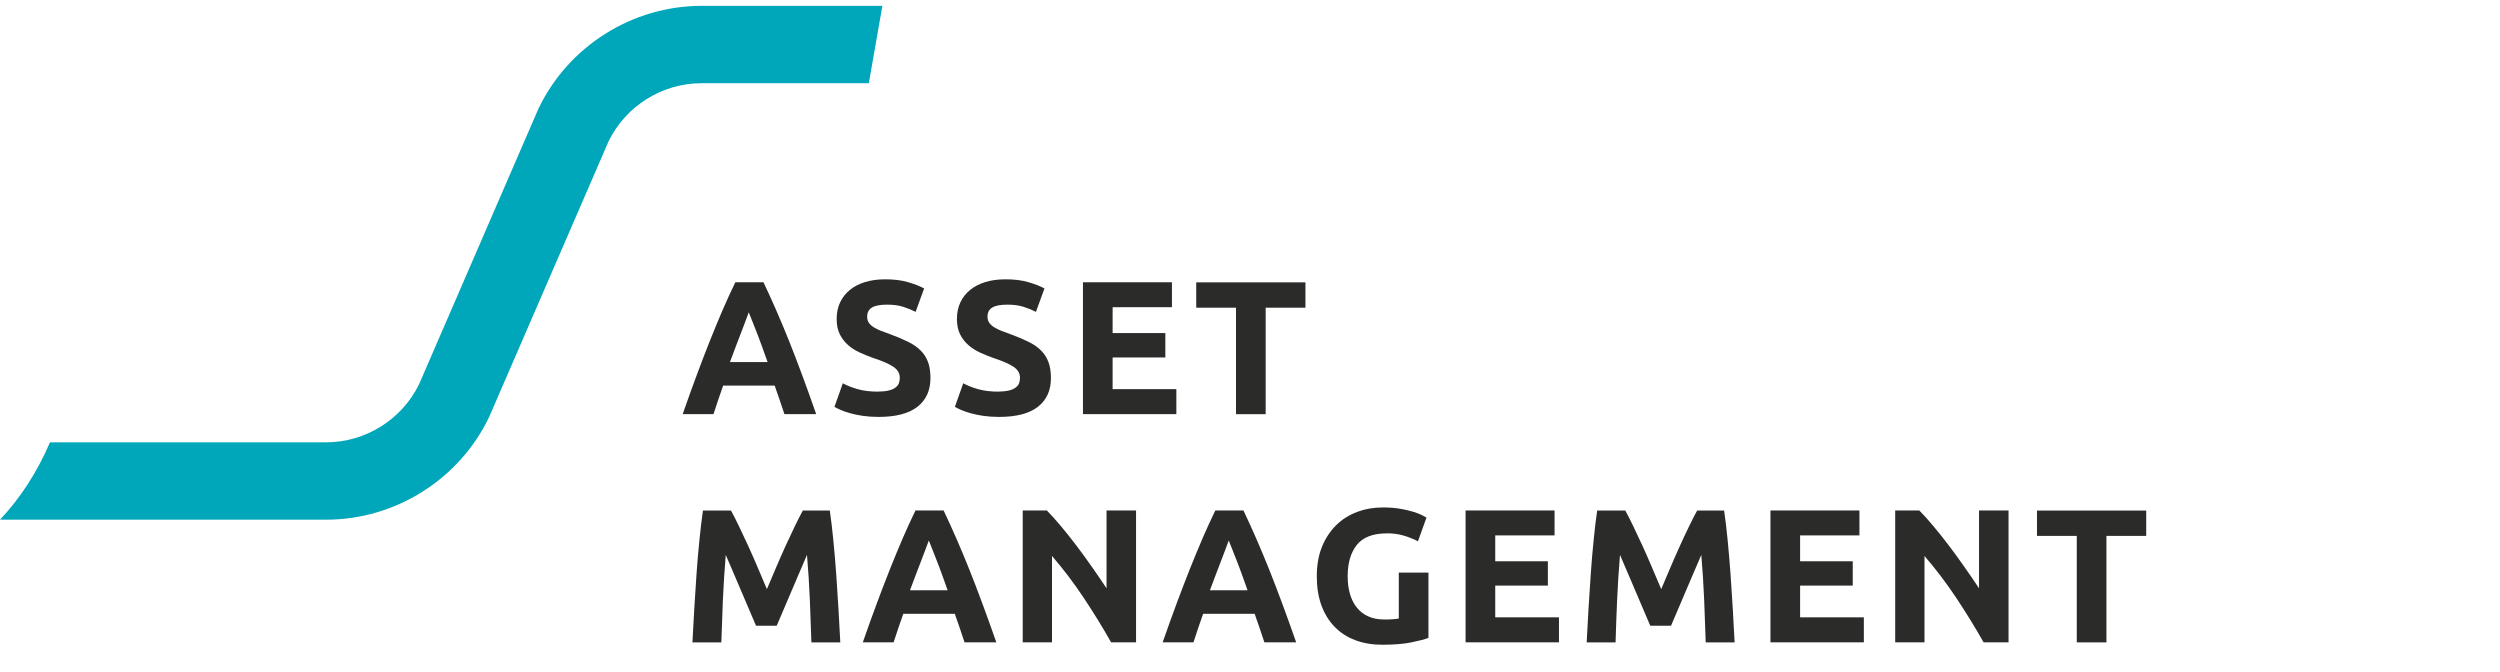
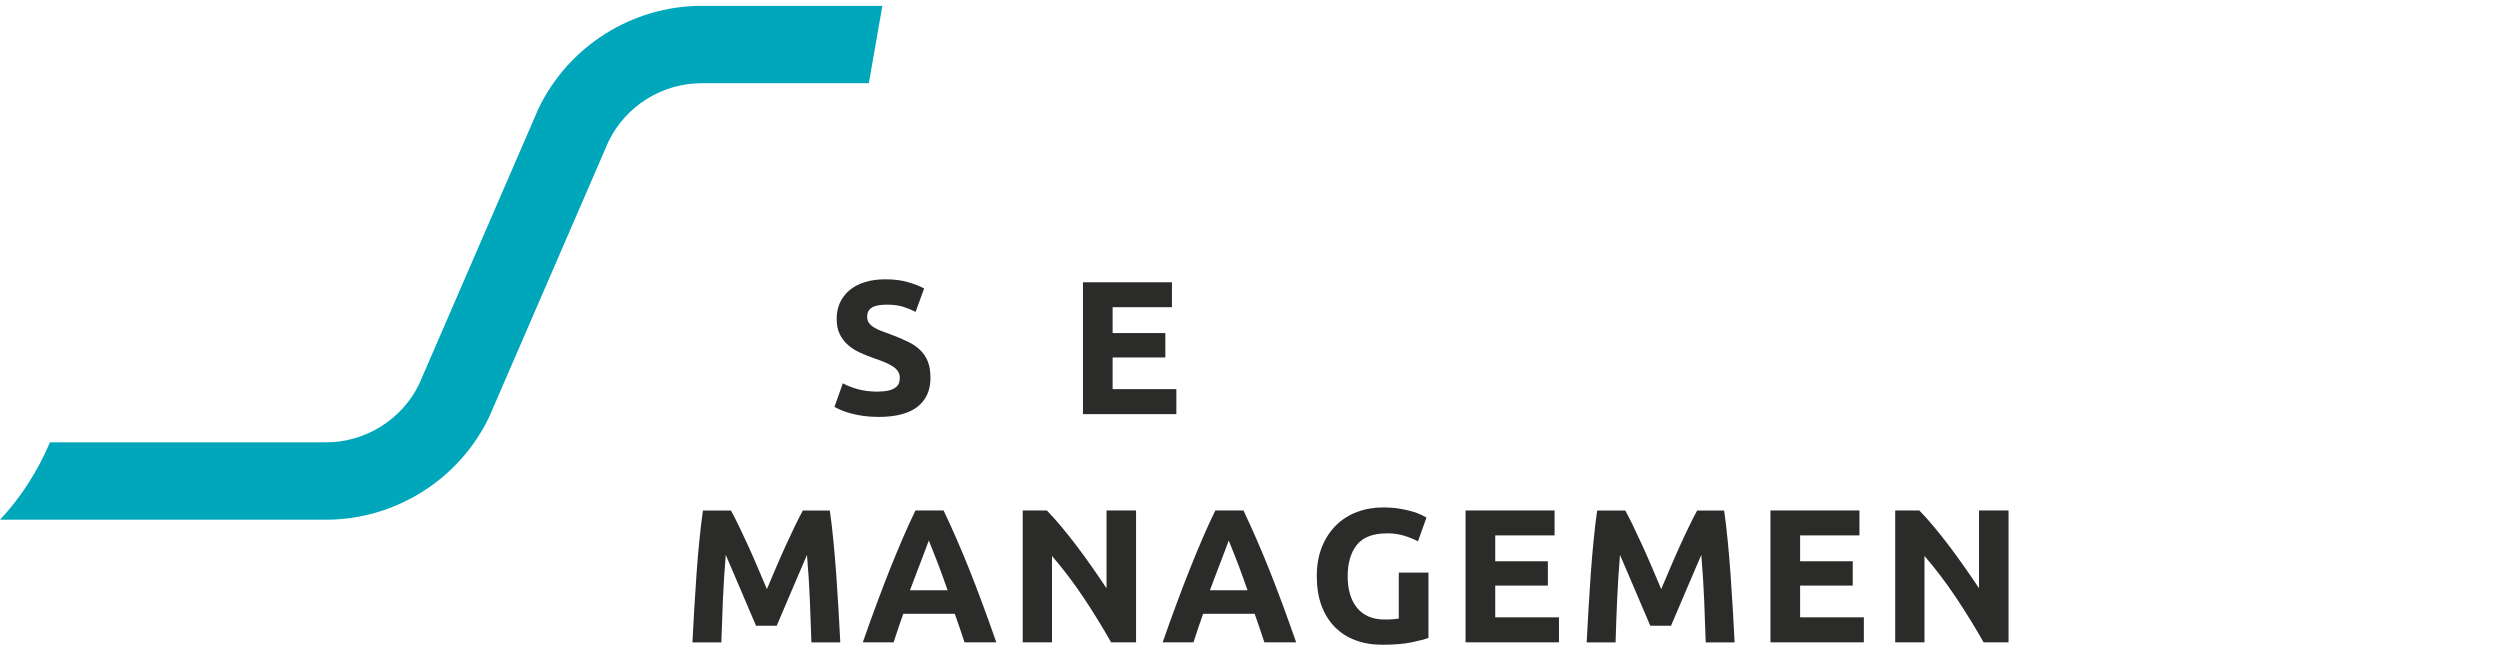
<svg xmlns="http://www.w3.org/2000/svg" id="Ebene_2" data-name="Ebene 2" viewBox="0 0 328.66 88.4" width="65535" height="17627">
  <g id="Ebene_2-2" data-name="Ebene 2">
    <g>
      <path d="M92.23.77c-9.1,0-17.51,5.3-21.44,13.51l-15.69,36.22c-2.26,4.65-7.05,7.65-12.22,7.65H6.57c-1.69,3.94-3.91,7.35-6.57,10.17h42.88c9.1,0,17.51-5.3,21.43-13.51l15.69-36.22c2.26-4.65,7.05-7.65,12.22-7.65h22l1.78-10.17h-23.78Z" style="fill: #00a6ba;" />
      <g>
-         <path d="M103.12,54.44c-.19-.6-.4-1.22-.62-1.85-.22-.63-.44-1.27-.66-1.9h-6.77c-.22.63-.44,1.27-.66,1.9s-.42,1.25-.61,1.85h-4.05c.65-1.87,1.27-3.59,1.86-5.17s1.16-3.08,1.72-4.48c.56-1.4,1.11-2.73,1.65-3.99.54-1.26,1.11-2.49,1.69-3.69h3.7c.57,1.2,1.13,2.43,1.68,3.69.55,1.26,1.11,2.59,1.67,3.99.56,1.4,1.13,2.89,1.72,4.48s1.21,3.31,1.86,5.17h-4.18ZM98.44,41.04c-.09.25-.21.59-.38,1.03-.17.43-.36.93-.57,1.5-.21.57-.45,1.19-.72,1.88-.26.68-.53,1.4-.81,2.15h4.95c-.27-.75-.52-1.47-.77-2.15-.25-.68-.48-1.31-.71-1.88s-.42-1.07-.59-1.5c-.17-.43-.3-.77-.41-1.02Z" style="fill: #2b2b2a;" />
        <path d="M115.5,51.47c.55,0,1-.05,1.36-.14s.65-.22.86-.38.37-.35.45-.56c.08-.22.12-.46.12-.73,0-.57-.27-1.04-.8-1.41-.53-.38-1.45-.78-2.75-1.21-.57-.2-1.13-.43-1.7-.69-.57-.26-1.08-.58-1.53-.97s-.82-.87-1.1-1.42c-.28-.56-.42-1.24-.42-2.04s.15-1.52.45-2.16c.3-.64.73-1.19,1.28-1.64s1.22-.8,2-1.04,1.67-.36,2.65-.36c1.17,0,2.17.12,3.02.38.85.25,1.55.52,2.1.82l-1.12,3.08c-.48-.25-1.02-.47-1.61-.66s-1.3-.29-2.14-.29c-.93,0-1.6.13-2.01.39-.41.26-.61.65-.61,1.19,0,.32.07.58.22.8.15.22.36.41.64.59.27.17.59.33.95.47.36.14.75.29,1.19.44.9.33,1.68.66,2.35.99.67.32,1.22.7,1.66,1.14.44.43.77.94.99,1.53.22.58.32,1.29.32,2.12,0,1.62-.57,2.87-1.7,3.76-1.13.89-2.84,1.34-5.12,1.34-.77,0-1.46-.05-2.08-.14-.62-.09-1.16-.21-1.64-.34s-.88-.28-1.22-.42c-.34-.15-.63-.29-.86-.42l1.1-3.1c.52.28,1.15.54,1.91.76s1.69.34,2.79.34Z" style="fill: #2b2b2a;" />
-         <path d="M131.3,51.47c.55,0,1-.05,1.36-.14s.65-.22.86-.38c.22-.16.37-.35.45-.56.08-.22.12-.46.12-.73,0-.57-.27-1.04-.8-1.41s-1.45-.78-2.75-1.21c-.57-.2-1.13-.43-1.7-.69-.57-.26-1.07-.58-1.52-.97s-.82-.87-1.1-1.42-.42-1.24-.42-2.04.15-1.52.45-2.16.72-1.19,1.28-1.64c.55-.45,1.22-.8,2-1.04.78-.24,1.67-.36,2.65-.36,1.17,0,2.17.12,3.03.38.85.25,1.55.52,2.1.82l-1.12,3.08c-.48-.25-1.02-.47-1.61-.66s-1.3-.29-2.14-.29c-.93,0-1.6.13-2.01.39-.41.26-.61.65-.61,1.19,0,.32.08.58.23.8.15.22.36.41.64.59.28.17.59.33.95.47.36.14.75.29,1.19.44.9.33,1.68.66,2.35.99.67.32,1.22.7,1.66,1.14.44.43.77.94.99,1.53.22.58.33,1.29.33,2.12,0,1.62-.57,2.87-1.7,3.76s-2.84,1.34-5.12,1.34c-.77,0-1.46-.05-2.08-.14-.62-.09-1.16-.21-1.64-.34-.48-.13-.88-.28-1.23-.42-.34-.15-.63-.29-.86-.42l1.1-3.1c.52.28,1.15.54,1.91.76.76.22,1.69.34,2.79.34Z" style="fill: #2b2b2a;" />
        <path d="M142.37,54.44v-17.33h11.7v3.28h-7.8v3.4h6.93v3.2h-6.93v4.17h8.38v3.28h-12.27Z" style="fill: #2b2b2a;" />
-         <path d="M171.62,37.12v3.33h-5.23v14h-3.9v-14h-5.23v-3.33h14.35Z" style="fill: #2b2b2a;" />
        <path d="M96.1,67.12c.3.55.65,1.23,1.04,2.04s.8,1.68,1.23,2.62.85,1.9,1.27,2.89c.42.98.81,1.91,1.18,2.78.37-.87.76-1.79,1.18-2.78.42-.98.84-1.95,1.27-2.89.43-.94.84-1.82,1.23-2.62s.74-1.49,1.04-2.04h3.55c.17,1.15.32,2.44.46,3.86.14,1.43.27,2.91.38,4.45.11,1.54.21,3.09.3,4.64s.17,3.01.24,4.38h-3.8c-.05-1.68-.12-3.52-.2-5.5-.08-1.98-.21-3.98-.38-6-.3.7-.64,1.47-1,2.33-.37.85-.73,1.7-1.09,2.55s-.71,1.66-1.04,2.44c-.33.78-.62,1.44-.85,1.99h-2.72c-.23-.55-.52-1.21-.85-1.99-.33-.78-.68-1.59-1.04-2.44s-.72-1.7-1.09-2.55c-.37-.85-.7-1.62-1-2.33-.17,2.02-.29,4.02-.38,6-.08,1.98-.15,3.82-.2,5.5h-3.8c.07-1.37.15-2.83.24-4.38s.19-3.1.3-4.64c.11-1.54.23-3.02.38-4.45.14-1.42.3-2.71.46-3.86h3.72Z" style="fill: #2b2b2a;" />
        <path d="M126.8,84.44c-.19-.6-.4-1.22-.62-1.85-.22-.63-.44-1.27-.66-1.9h-6.77c-.22.63-.44,1.27-.66,1.9s-.42,1.25-.61,1.85h-4.05c.65-1.87,1.27-3.59,1.86-5.17s1.16-3.08,1.72-4.48c.56-1.4,1.11-2.73,1.65-3.99.54-1.26,1.11-2.49,1.69-3.69h3.7c.57,1.2,1.13,2.43,1.68,3.69.55,1.26,1.11,2.59,1.67,3.99.56,1.4,1.13,2.89,1.72,4.48s1.21,3.31,1.86,5.17h-4.18ZM122.11,71.04c-.09.25-.21.59-.38,1.03-.17.43-.36.93-.57,1.5-.21.57-.45,1.19-.72,1.88-.26.68-.53,1.4-.81,2.15h4.95c-.27-.75-.52-1.47-.77-2.15-.25-.68-.48-1.31-.71-1.88s-.42-1.07-.59-1.5c-.17-.43-.3-.77-.41-1.02Z" style="fill: #2b2b2a;" />
        <path d="M146.07,84.44c-1.12-1.98-2.33-3.94-3.62-5.88s-2.68-3.76-4.15-5.47v11.35h-3.85v-17.33h3.17c.55.55,1.16,1.23,1.83,2.03s1.35,1.65,2.04,2.56c.69.91,1.38,1.85,2.06,2.83.68.97,1.32,1.91,1.92,2.81v-10.23h3.88v17.33h-3.28Z" style="fill: #2b2b2a;" />
        <path d="M166.22,84.44c-.19-.6-.4-1.22-.62-1.85-.22-.63-.44-1.27-.66-1.9h-6.77c-.22.63-.44,1.27-.66,1.9s-.42,1.25-.61,1.85h-4.05c.65-1.87,1.27-3.59,1.86-5.17s1.16-3.08,1.72-4.48c.56-1.4,1.11-2.73,1.65-3.99.54-1.26,1.11-2.49,1.69-3.69h3.7c.57,1.2,1.13,2.43,1.68,3.69.55,1.26,1.11,2.59,1.67,3.99.56,1.4,1.13,2.89,1.72,4.48s1.21,3.31,1.86,5.17h-4.18ZM161.54,71.04c-.09.25-.21.59-.38,1.03-.17.43-.36.93-.57,1.5-.21.57-.45,1.19-.72,1.88-.26.68-.53,1.4-.81,2.15h4.95c-.27-.75-.52-1.47-.77-2.15-.25-.68-.48-1.31-.71-1.88s-.42-1.07-.59-1.5c-.17-.43-.3-.77-.41-1.02Z" style="fill: #2b2b2a;" />
        <path d="M182.32,70.12c-1.82,0-3.13.5-3.94,1.51-.81,1.01-1.21,2.39-1.21,4.14,0,.85.1,1.62.3,2.31s.5,1.29.9,1.79c.4.5.9.89,1.5,1.16.6.27,1.3.41,2.1.41.43,0,.8,0,1.11-.03.31-.02.58-.05.81-.1v-6.03h3.9v8.58c-.47.18-1.22.38-2.25.59s-2.31.31-3.83.31c-1.3,0-2.48-.2-3.54-.6-1.06-.4-1.96-.98-2.71-1.75-.75-.77-1.33-1.71-1.74-2.82-.41-1.12-.61-2.39-.61-3.83s.22-2.73.67-3.85c.45-1.12,1.07-2.06,1.85-2.84.78-.78,1.7-1.36,2.76-1.76s2.19-.6,3.39-.6c.82,0,1.55.05,2.21.16.66.11,1.22.23,1.7.38.48.14.87.29,1.18.44.31.15.53.27.66.35l-1.12,3.12c-.53-.28-1.15-.53-1.84-.74-.69-.21-1.45-.31-2.26-.31Z" style="fill: #2b2b2a;" />
        <path d="M192.67,84.44v-17.33h11.7v3.28h-7.8v3.4h6.92v3.2h-6.92v4.17h8.38v3.28h-12.28Z" style="fill: #2b2b2a;" />
        <path d="M213.67,67.12c.3.55.65,1.23,1.04,2.04.39.81.8,1.68,1.23,2.62.43.94.85,1.9,1.27,2.89.42.98.81,1.91,1.18,2.78.37-.87.76-1.79,1.18-2.78.42-.98.84-1.95,1.27-2.89.43-.94.83-1.82,1.23-2.62.39-.81.74-1.49,1.04-2.04h3.55c.17,1.15.32,2.44.46,3.86.14,1.43.27,2.91.38,4.45.11,1.54.21,3.09.3,4.64.09,1.55.17,3.01.24,4.38h-3.8c-.05-1.68-.12-3.52-.2-5.5-.08-1.98-.21-3.98-.38-6-.3.7-.64,1.47-1,2.33-.37.85-.73,1.7-1.09,2.55s-.71,1.66-1.04,2.44-.62,1.44-.85,1.99h-2.73c-.23-.55-.52-1.21-.85-1.99-.33-.78-.68-1.59-1.04-2.44s-.72-1.7-1.09-2.55c-.37-.85-.7-1.62-1-2.33-.17,2.02-.29,4.02-.38,6s-.15,3.82-.2,5.5h-3.8c.07-1.37.15-2.83.24-4.38s.19-3.1.3-4.64c.11-1.54.23-3.02.38-4.45.14-1.42.29-2.71.46-3.86h3.73Z" style="fill: #2b2b2a;" />
        <path d="M232.75,84.44v-17.33h11.7v3.28h-7.8v3.4h6.92v3.2h-6.92v4.17h8.38v3.28h-12.28Z" style="fill: #2b2b2a;" />
        <path d="M260.77,84.44c-1.12-1.98-2.33-3.94-3.62-5.88s-2.68-3.76-4.15-5.47v11.35h-3.85v-17.33h3.17c.55.55,1.16,1.23,1.83,2.03.67.8,1.35,1.65,2.04,2.56s1.38,1.85,2.06,2.83c.68.97,1.33,1.91,1.92,2.81v-10.23h3.88v17.33h-3.27Z" style="fill: #2b2b2a;" />
-         <path d="M282.15,67.12v3.33h-5.23v14h-3.9v-14h-5.23v-3.33h14.35Z" style="fill: #2b2b2a;" />
      </g>
      <rect x="0" width="328.66" height="88.4" style="fill: none;" />
    </g>
  </g>
</svg>